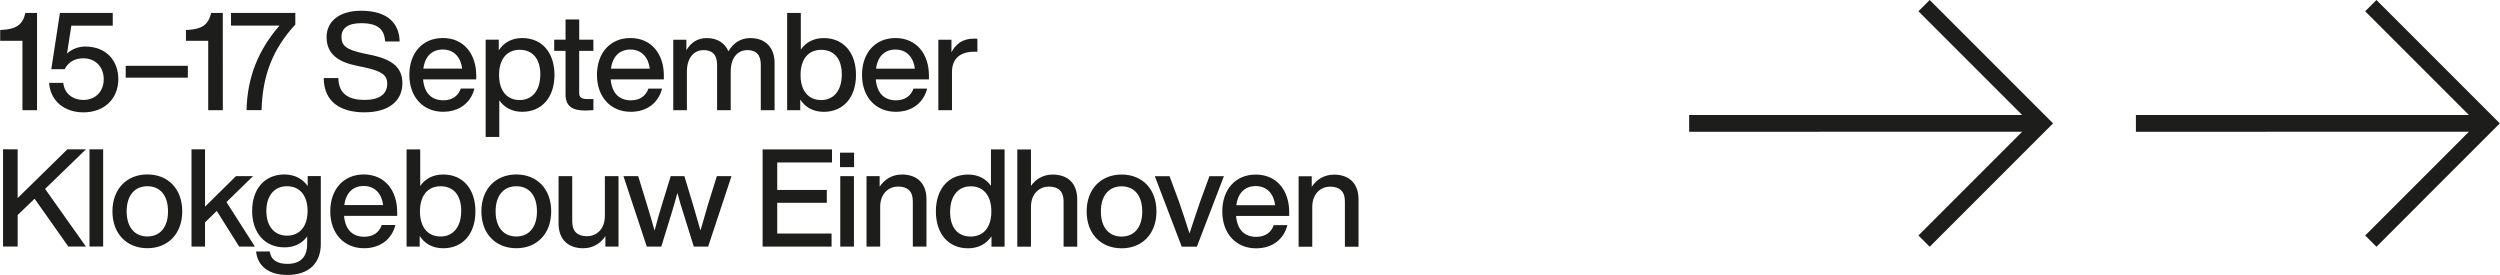
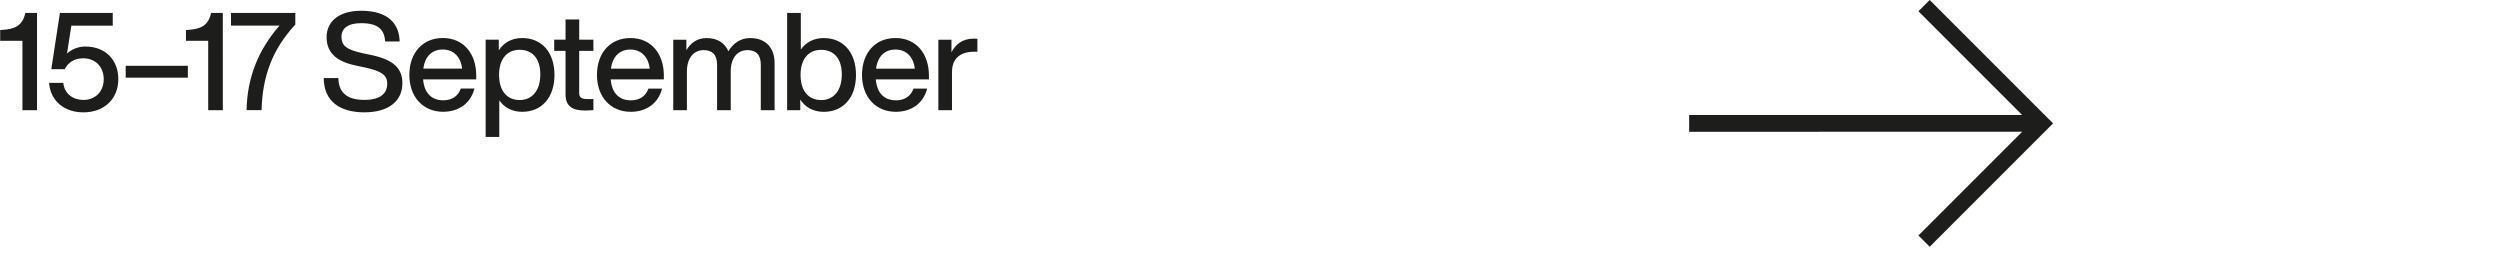
<svg xmlns="http://www.w3.org/2000/svg" width="3050.8" height="335.8" viewBox="0 0 864.78 95.2">
  <defs>
    <clipPath id="b">
      <rect y="0" width="864.78" height="95.2" style="fill:none; stroke-width:0px;" />
    </clipPath>
  </defs>
  <polygon points="667.54 0 663.64 3.9 699.53 39.79 584.32 39.79 584.32 45.59 699.53 45.58 663.64 81.47 667.54 85.37 710.22 42.68 667.54 0" style="fill:#1d1d1b; stroke-width:0px;" />
-   <polygon points="822.1 0 818.2 3.9 854.09 39.79 738.88 39.79 738.88 45.59 854.09 45.58 818.2 81.47 822.1 85.37 864.78 42.68 822.1 0" style="fill:#1d1d1b; stroke-width:0px;" />
  <g style="clip-path:url(#b);">
-     <path d="m461.4,60.42c-3.45,0-6.05,1.8-7.65,4.2v-3.64h-4.54v24.38h4.72v-13.75c0-4.91,3.26-7.04,6.14-7.04,3.31,0,5.15,1.61,5.15,5.1v15.68h4.72v-16.35c0-5.57-3.26-8.6-8.55-8.6m-33.73,10.58c.57-4.44,3.17-6.61,6.71-6.61,3.97,0,6.28,2.83,6.71,6.61h-13.42Zm6.8,14.93c5.86,0,9.68-3.31,10.87-8.03h-4.72c-.85,2.46-2.88,4.06-6.05,4.06-3.87,0-6.57-2.27-6.99-7.23h18.38v-1.37c0-7.32-4.21-12.95-11.58-12.95-6.94,0-11.57,5.1-11.57,12.76s4.77,12.76,11.67,12.76m-19.37-16.02c-1.18,3.5-2.5,7.32-3.64,10.87-1.09-3.54-2.41-7.37-3.59-10.87l-3.31-8.93h-5.1l9.31,24.38h5.24l9.35-24.38h-5.01l-3.26,8.93Zm-27.12,11.95c-4.35,0-7.18-3.12-7.18-8.69s2.84-8.69,7.18-8.69,7.13,3.12,7.13,8.69-2.83,8.69-7.13,8.69m0,4.06c7.09,0,12.05-4.96,12.05-12.76s-4.96-12.76-12.05-12.76-12.1,4.96-12.1,12.76,4.96,12.76,12.1,12.76m-23.91-25.51c-3.31,0-5.86,1.65-7.46,3.92v-12.61h-4.73v33.64h4.73v-13.75c0-4.91,3.26-7.04,6.14-7.04,3.31,0,5.15,1.61,5.15,5.1v15.68h4.72v-16.35c0-5.57-3.26-8.6-8.55-8.6m-28.3,21.45c-4.35,0-7.13-2.93-7.13-8.5s2.79-8.88,7.13-8.88,7.14,3.12,7.14,8.69-2.79,8.69-7.14,8.69m6.99-17.57c-1.75-2.46-4.44-3.88-7.89-3.88-6.8,0-11.15,4.96-11.15,12.76s4.35,12.76,11.15,12.76c3.59,0,6.33-1.56,8.08-4.16v3.59h4.54v-33.64h-4.72v12.57Zm-30.85-3.88c-3.45,0-6.05,1.8-7.65,4.2v-3.64h-4.54v24.38h4.73v-13.75c0-4.91,3.26-7.04,6.14-7.04,3.31,0,5.15,1.61,5.15,5.1v15.68h4.72v-16.35c0-5.57-3.26-8.6-8.55-8.6m-16.54.57h-4.73v24.38h4.73v-24.38Zm.05-8.13h-4.87v5.01h4.87v-5.01Zm-7.65-1.13h-24v33.64h23.86v-4.53h-18.8v-10.63h17.15v-4.44h-17.15v-9.5h18.95v-4.54Zm-42.99,19.42c-.85,2.88-1.7,5.76-2.5,8.65-.8-2.88-1.65-5.76-2.5-8.65l-3.07-10.16h-4.73l-3.12,10.16c-.9,2.93-1.7,5.76-2.46,8.69-.8-2.88-1.65-5.76-2.55-8.69l-3.12-10.16h-5.1l8.08,24.38h5.01l3.31-10.73c.8-2.55,1.56-5.24,2.27-7.84.71,2.6,1.46,5.29,2.32,7.84l3.35,10.73h4.96l8.08-24.38h-5.06l-3.17,10.16Zm-35.58,3.59c0,4.91-3.21,7.04-6.14,7.04-3.31,0-5.15-1.61-5.15-5.1v-15.69h-4.73v16.35c0,5.58,3.31,8.6,8.55,8.6,3.45,0,6.1-1.8,7.65-4.21v3.64h4.54v-24.38h-4.72v13.75Zm-30.62,7.13c-4.35,0-7.18-3.12-7.18-8.69s2.83-8.69,7.18-8.69,7.13,3.12,7.13,8.69-2.83,8.69-7.13,8.69m0,4.06c7.09,0,12.05-4.96,12.05-12.76s-4.96-12.76-12.05-12.76-12.1,4.96-12.1,12.76,4.96,12.76,12.1,12.76m-26.22-4.06c-4.35,0-7.13-3.12-7.13-8.69s2.79-8.69,7.13-8.69,7.14,2.93,7.14,8.5-2.79,8.88-7.14,8.88m.9-21.45c-3.5,0-6.19,1.47-7.94,3.97v-12.66h-4.72v33.64h4.54v-3.68c1.75,2.69,4.49,4.25,8.13,4.25,6.76,0,11.15-4.96,11.15-12.76s-4.39-12.76-11.15-12.76m-34.21,10.58c.57-4.44,3.17-6.61,6.71-6.61,3.97,0,6.28,2.83,6.71,6.61h-13.42Zm6.8,14.93c5.86,0,9.68-3.31,10.87-8.03h-4.72c-.85,2.46-2.88,4.06-6.05,4.06-3.87,0-6.57-2.27-6.99-7.23h18.38v-1.37c0-7.32-4.2-12.95-11.57-12.95-6.94,0-11.58,5.1-11.58,12.76s4.77,12.76,11.67,12.76m-26.65-4.35c-4.35,0-7.13-3.26-7.13-8.55s2.79-8.55,7.13-8.55,7.13,3.12,7.13,8.55-2.79,8.55-7.13,8.55m7.18-17.15c-1.75-2.5-4.49-4.02-8.08-4.02-6.76,0-11.15,4.96-11.15,12.61s4.44,12.61,11.2,12.61c3.45,0,6.09-1.37,7.84-3.78v2.69c0,4.49-2.41,6.8-6.85,6.8-3.59,0-5.72-1.42-6.1-4.3h-4.72c.47,4.87,4.16,8.13,10.77,8.13,7.8,0,11.62-4.35,11.62-10.72v-23.48h-4.54v3.45Zm-18.28,20.93l-9.83-15.4,9.21-8.98h-5.91l-10.72,10.58v-19.84h-4.68v33.64h4.68v-8.36l4.06-3.97,7.75,12.33h5.43Zm-37.18-3.5c-4.35,0-7.18-3.12-7.18-8.69s2.83-8.69,7.18-8.69,7.13,3.12,7.13,8.69-2.83,8.69-7.13,8.69m0,4.06c7.09,0,12.05-4.96,12.05-12.76s-4.96-12.76-12.05-12.76-12.1,4.96-12.1,12.76,4.96,12.76,12.1,12.76m-15.31-34.21h-4.73v33.64h4.73v-33.64Zm-12.38,0l-17.2,16.87v-16.87H.99v33.64h5.06v-10.91l5.86-5.62,11.67,16.54h6.09l-14.13-19.94,14.13-13.7h-6.42Z" style="fill:#1d1d1b; stroke-width:0px;" />
    <path d="m336.72,13.37c-3.87,0-6.28,2.08-7.61,4.72v-4.35h-4.54v24.38h4.72v-13.23c0-4.68,2.93-6.99,7.61-6.99h1.18v-4.49c-.52-.05-.95-.05-1.37-.05m-33.69,10.39c.57-4.44,3.17-6.61,6.71-6.61,3.97,0,6.28,2.83,6.71,6.61h-13.42Zm6.8,14.93c5.86,0,9.68-3.31,10.87-8.03h-4.72c-.85,2.46-2.88,4.06-6.05,4.06-3.87,0-6.57-2.27-6.99-7.23h18.38v-1.37c0-7.32-4.21-12.95-11.58-12.95-6.95,0-11.57,5.1-11.57,12.76s4.77,12.76,11.67,12.76m-25.8-4.06c-4.35,0-7.13-3.12-7.13-8.69s2.79-8.69,7.13-8.69,7.14,2.93,7.14,8.5-2.79,8.88-7.14,8.88m.9-21.45c-3.5,0-6.19,1.47-7.94,3.97V4.48h-4.73v33.64h4.54v-3.68c1.75,2.69,4.49,4.25,8.13,4.25,6.76,0,11.15-4.96,11.15-12.76s-4.39-12.76-11.15-12.76m-25.42,0c-3.5,0-6,1.89-7.56,4.58-1.18-2.74-3.69-4.58-7.51-4.58-3.31,0-5.58,1.7-7.04,4.21v-3.64h-4.54v24.38h4.72v-13.37c0-5.29,2.93-7.42,5.72-7.42,3.02,0,4.72,1.56,4.72,5.06v15.73h4.72v-13.37c0-5.29,2.84-7.42,5.72-7.42,3.02,0,4.68,1.56,4.68,5.06v15.73h4.77v-16.35c0-5.01-2.88-8.6-8.41-8.6m-48.19,10.58c.57-4.44,3.17-6.61,6.71-6.61,3.97,0,6.28,2.83,6.71,6.61h-13.42Zm6.8,14.93c5.86,0,9.68-3.31,10.87-8.03h-4.72c-.85,2.46-2.88,4.06-6.05,4.06-3.87,0-6.57-2.27-6.99-7.23h18.38v-1.37c0-7.32-4.2-12.95-11.57-12.95-6.94,0-11.57,5.1-11.57,12.76s4.77,12.76,11.67,12.76m-12.9-24.95h-4.91v-6.99h-4.73v6.99h-3.92v3.87h3.92v15.07c0,4.06,2.36,5.57,6.76,5.57.85,0,1.89-.09,2.88-.14v-3.83h-2.13c-2.08,0-2.79-.66-2.79-2.08v-14.6h4.91v-3.87Zm-25.51,20.88c-4.35,0-7.13-3.12-7.13-8.69s2.79-8.69,7.13-8.69,7.14,2.93,7.14,8.5-2.79,8.88-7.14,8.88m.9-21.45c-3.64,0-6.38,1.56-8.13,4.25v-3.68h-4.54v33.64h4.72v-12.66c1.75,2.5,4.44,3.97,7.94,3.97,6.76,0,11.15-4.96,11.15-12.76s-4.39-12.76-11.15-12.76m-34.21,10.58c.57-4.44,3.17-6.61,6.71-6.61,3.97,0,6.28,2.83,6.71,6.61h-13.42Zm6.8,14.93c5.86,0,9.68-3.31,10.87-8.03h-4.72c-.85,2.46-2.88,4.06-6.05,4.06-3.87,0-6.57-2.27-6.99-7.23h18.38v-1.37c0-7.32-4.2-12.95-11.57-12.95-6.94,0-11.57,5.1-11.57,12.76s4.77,12.76,11.67,12.76m-27.17.19c8.22,0,13.09-3.83,13.09-10.06,0-5.1-2.98-8.13-10.82-9.78l-2.93-.61c-5.76-1.28-7.32-2.69-7.32-5.67s2.27-4.72,6.8-4.72c6.09,0,8.03,2.36,8.32,6.33h5.01c-.14-5.86-3.68-10.63-13.37-10.63-7.47,0-11.91,3.64-11.91,9.12,0,6.09,4.39,8.69,10.49,9.92l2.88.61c5.62,1.23,7.61,2.6,7.61,5.58,0,3.68-2.79,5.62-7.84,5.62s-8.98-1.75-9.07-7.56h-5.06c.05,8.13,5.67,11.86,14.13,11.86m-46.21-30h16.77c-7.28,8.36-11.15,17.81-11.39,29.24h5.2c.28-11.72,3.73-21.02,11.67-29.62v-4.02h-22.25v4.39Zm-2.83-4.39h-4.06c-.95,4.39-3.59,5.58-7.94,5.86l-.76.05v3.73h7.7v24h5.06V4.48Zm-12.1,18.28h-21.5v4.11h21.5v-4.11Zm-35.53-6.66c-2.36,0-4.58.9-6.28,2.41l1.51-9.64h14.32v-4.39h-18.28l-2.98,19.47h4.63c1.18-2.32,3.26-3.78,6.47-3.78,4.16,0,7.04,2.98,7.04,7.23s-2.88,7.18-7.04,7.18c-3.5,0-6.57-2.08-6.95-5.91h-4.91c.42,6.19,5.24,10.2,11.86,10.2,7.37,0,12.09-4.82,12.09-11.48,0-6.19-3.97-11.29-11.48-11.29M12.76,4.48h-4.06c-.94,4.39-3.59,5.58-7.94,5.86L0,10.39v3.73h7.7v24h5.05V4.48Z" style="fill:#1d1d1b; stroke-width:0px;" />
  </g>
</svg>